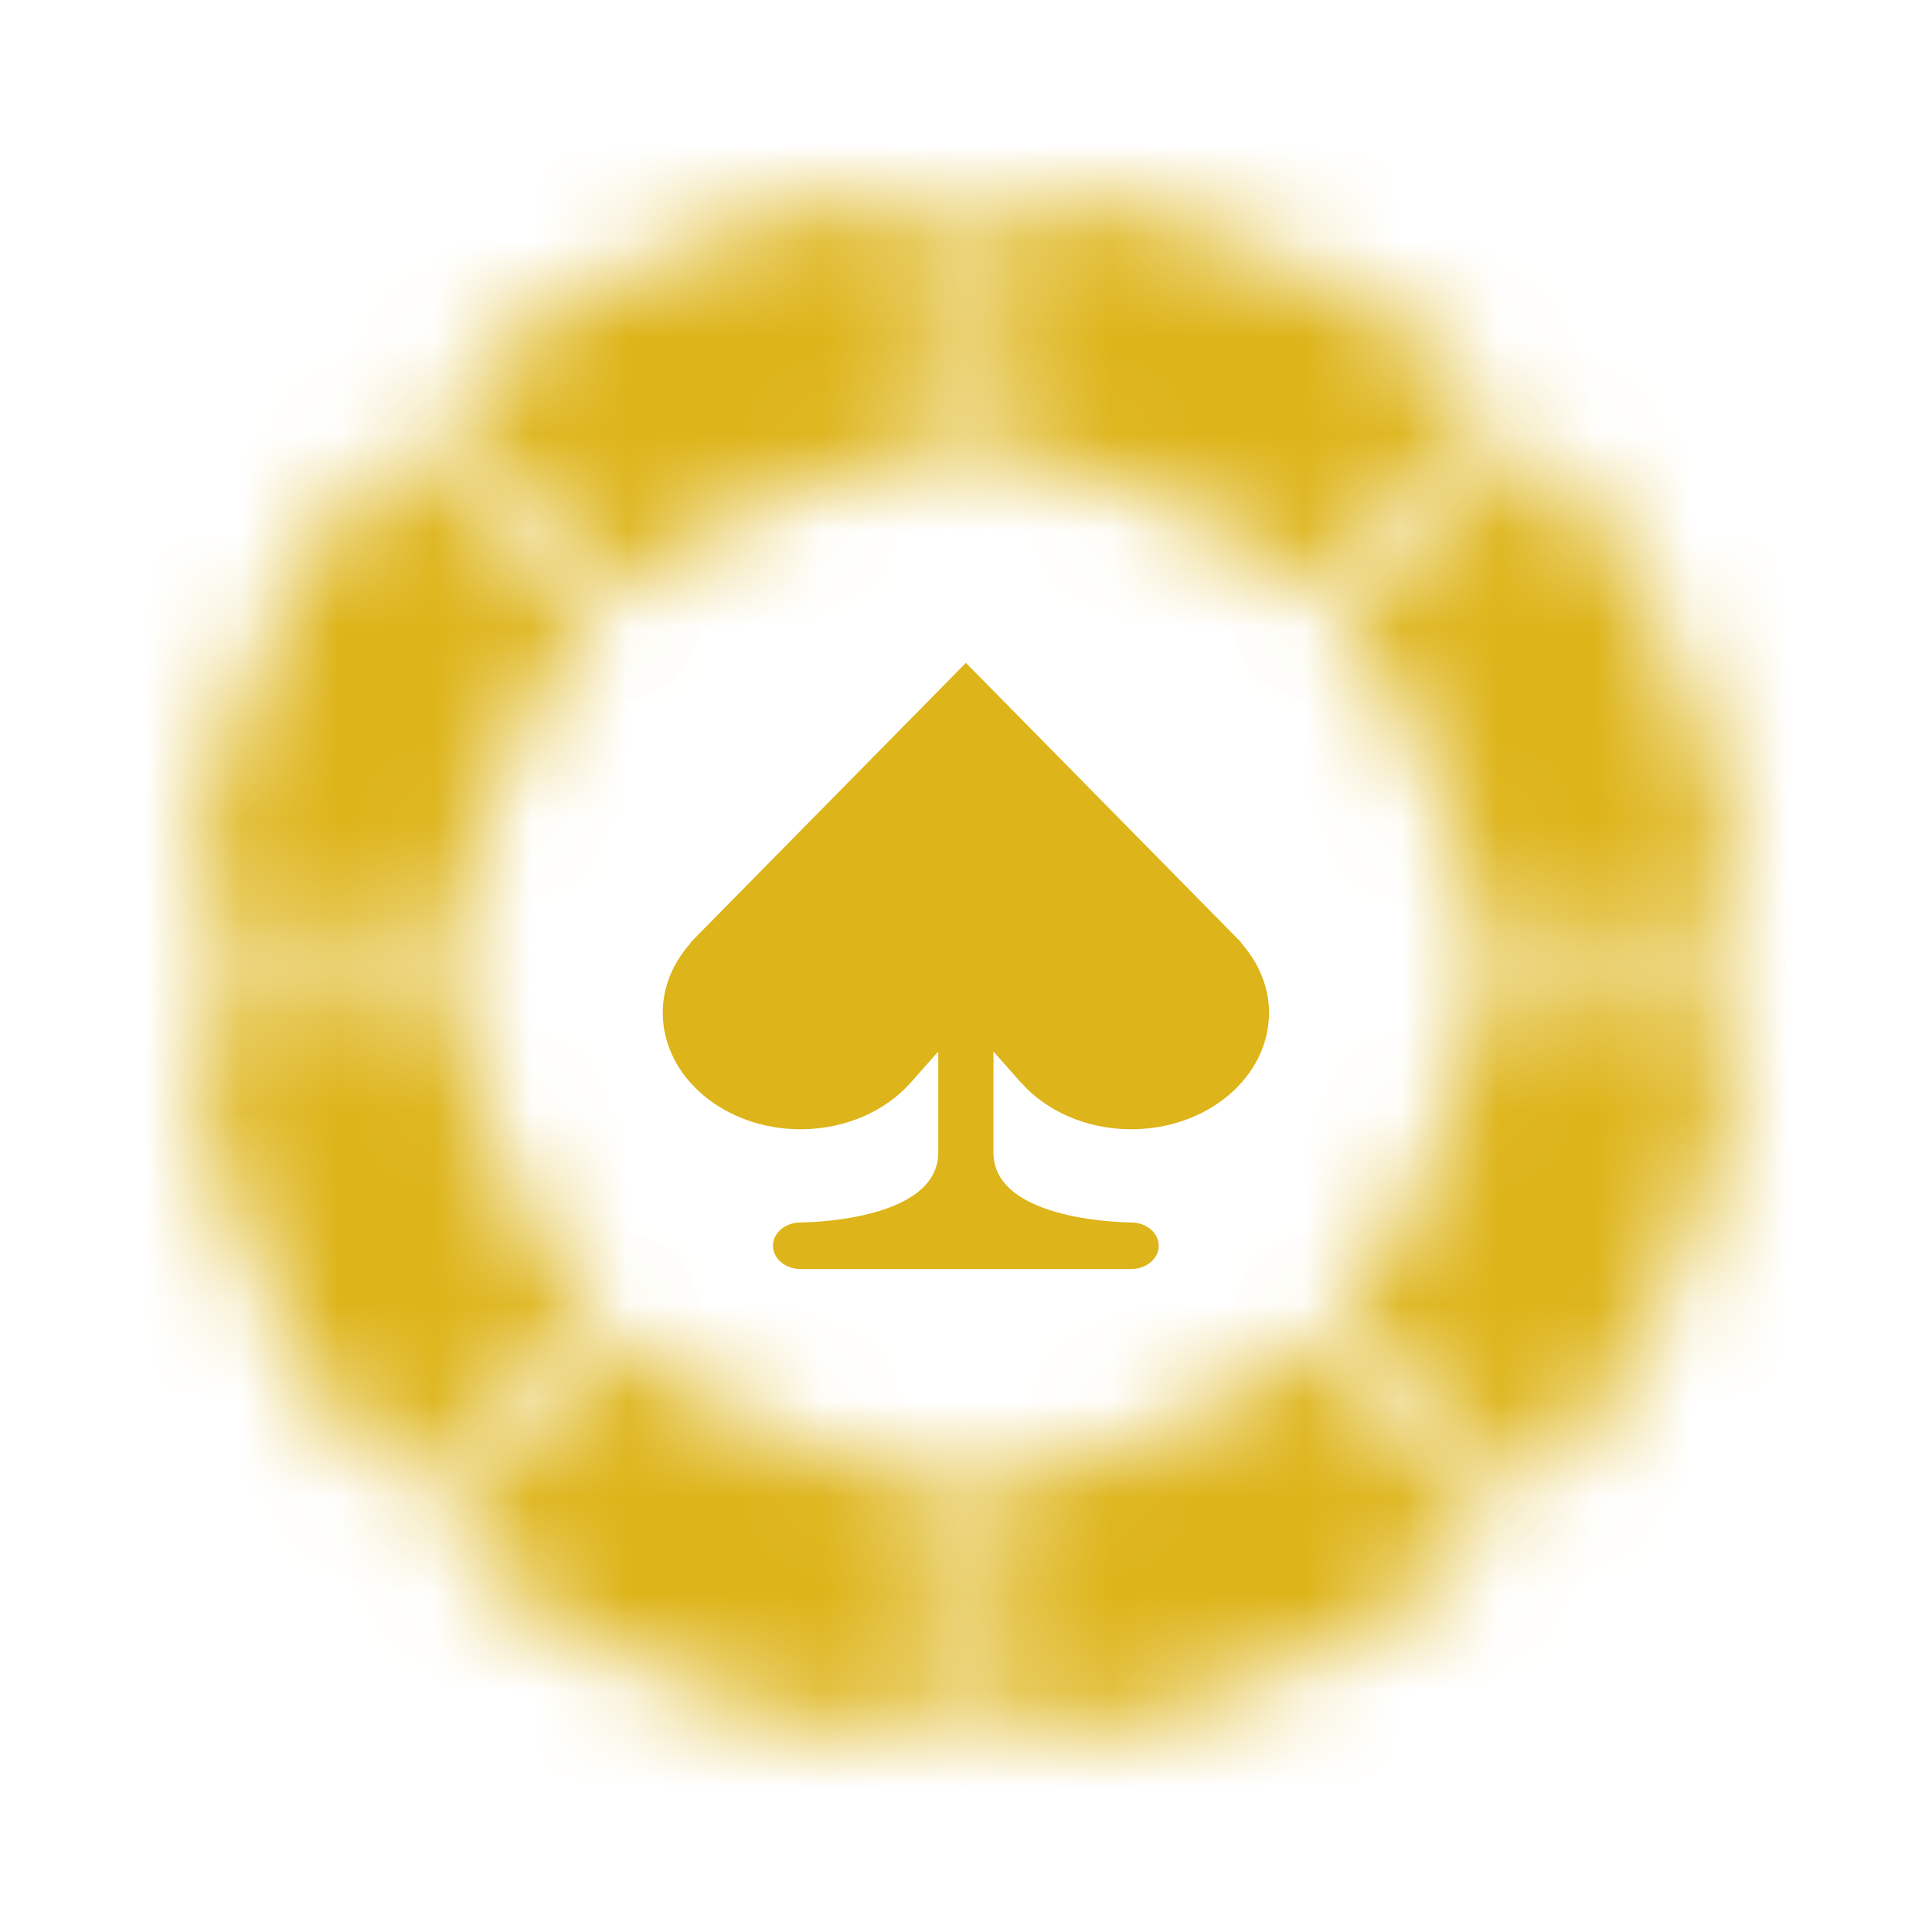
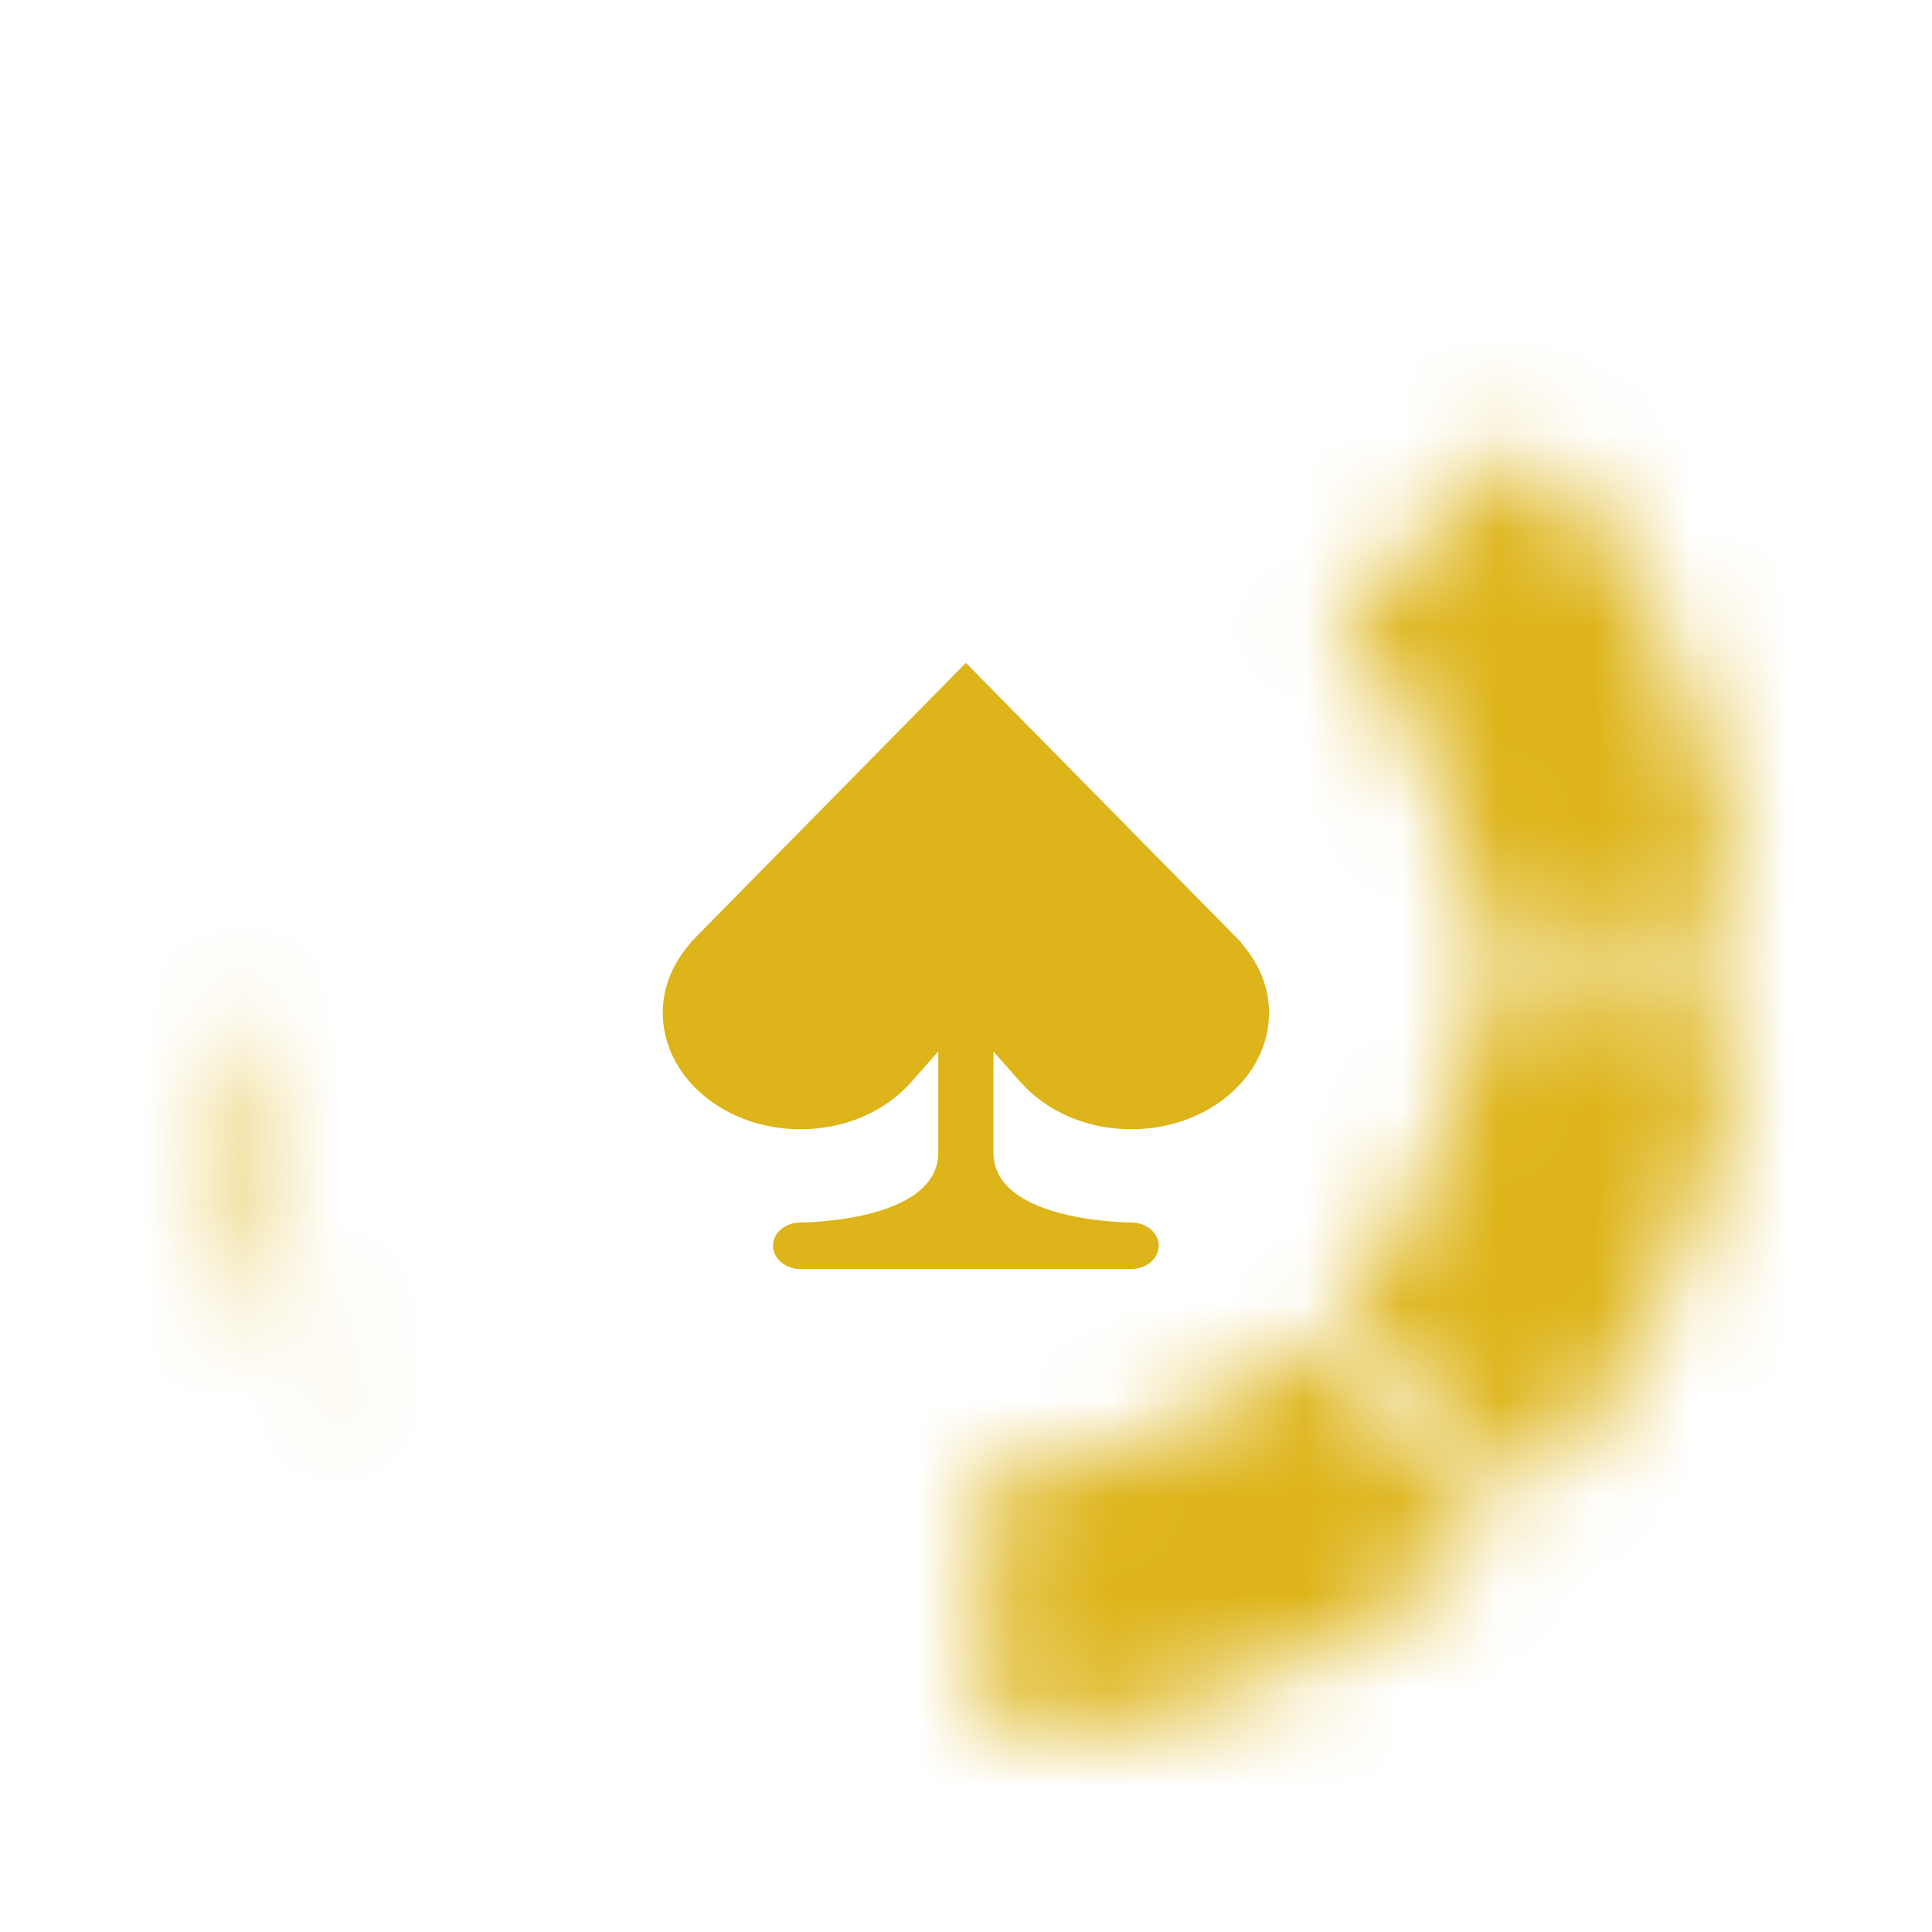
<svg xmlns="http://www.w3.org/2000/svg" fill="none" height="20" viewBox="0 0 20 20" width="20">
  <mask id="a" fill="#fff">
    <path d="m17.995 9.721c-.067-1.929-.83-3.768-2.146-5.179l-2.017 1.882c.863.924 1.362 2.129 1.406 3.393z" fill="#fff" />
  </mask>
  <mask id="b" fill="#fff">
    <path d="m15.46 4.153c-1.409-1.316-3.246-2.079-5.173-2.148l-.099 2.757c1.262.045 2.465.545 3.388 1.407z" fill="#fff" />
  </mask>
  <mask id="c" fill="#fff">
-     <path d="m9.724 2.005c-1.93.067-3.771.829-5.183 2.147l1.883 2.017c.925-.863 2.131-1.363 3.395-1.406z" fill="#fff" />
-   </mask>
+     </mask>
  <mask id="d" fill="#fff">
    <path d="m4.151 4.542c-1.318 1.412-2.08 3.253-2.147 5.183l2.758.095c.043-1.264.543-2.471 1.406-3.396z" fill="#fff" />
  </mask>
  <mask id="e" fill="#fff">
-     <path d="m2.005 10.276c.067 1.929.829 3.77 2.146 5.181l2.018-1.882c-.863-.925-1.362-2.13-1.406-3.394z" fill="#fff" />
+     <path d="m2.005 10.276c.067 1.929.829 3.77 2.146 5.181c-.863-.925-1.362-2.13-1.406-3.394z" fill="#fff" />
  </mask>
  <mask id="f" fill="#fff">
-     <path d="m4.543 15.85c1.412 1.317 3.252 2.079 5.181 2.145l.095-2.758c-1.264-.044-2.469-.543-3.394-1.405z" fill="#fff" />
-   </mask>
+     </mask>
  <mask id="g" fill="#fff">
    <path d="m10.277 17.995c1.929-.067 3.769-.829 5.181-2.146l-1.883-2.017c-.925.863-2.13 1.362-3.394 1.406z" fill="#fff" />
  </mask>
  <mask id="h" fill="#fff">
    <path d="m15.85 15.457c1.317-1.412 2.079-3.252 2.146-5.181l-2.758-.095c-.044 1.264-.543 2.47-1.405 3.394z" fill="#fff" />
  </mask>
  <g fill="#ddb419">
    <g stroke="#ddb419" stroke-width="10">
      <path d="m17.995 9.721c-.067-1.929-.83-3.768-2.146-5.179l-2.017 1.882c.863.924 1.362 2.129 1.406 3.393z" mask="url(#a)" />
-       <path d="m15.46 4.153c-1.409-1.316-3.246-2.079-5.173-2.148l-.099 2.757c1.262.045 2.465.545 3.388 1.407z" mask="url(#b)" />
      <path d="m9.724 2.005c-1.93.067-3.771.829-5.183 2.147l1.883 2.017c.925-.863 2.131-1.363 3.395-1.406z" mask="url(#c)" />
-       <path d="m4.151 4.542c-1.318 1.412-2.08 3.253-2.147 5.183l2.758.095c.043-1.264.543-2.471 1.406-3.396z" mask="url(#d)" />
      <path d="m2.005 10.276c.067 1.929.829 3.77 2.146 5.181l2.018-1.882c-.863-.925-1.362-2.13-1.406-3.394z" mask="url(#e)" />
      <path d="m4.543 15.85c1.412 1.317 3.252 2.079 5.181 2.145l.095-2.758c-1.264-.044-2.469-.543-3.394-1.405z" mask="url(#f)" />
      <path d="m10.277 17.995c1.929-.067 3.769-.829 5.181-2.146l-1.883-2.017c-.925.863-2.13 1.362-3.394 1.406z" mask="url(#g)" />
      <path d="m15.85 15.457c1.317-1.412 2.079-3.252 2.146-5.181l-2.758-.095c-.044 1.264-.543 2.47-1.405 3.394z" mask="url(#h)" />
    </g>
    <path d="m10.57 11.207c.26.293.674.483 1.141.483.788 0 1.426-.54 1.426-1.207 0-.272-.111-.521-.29-.723l.005-.001-2.853-2.897-2.853 2.897.005.001c-.18.202-.29.45-.29.723 0 .666.639 1.207 1.426 1.207.467 0 .881-.19 1.141-.483.057-.064.166-.187.285-.322v1.046c0 .724-1.426.724-1.426.724-.158 0-.285.108-.285.241 0 .133.128.241.285.241h1.426.571 1.426c.158 0 .285-.108.285-.241 0-.133-.128-.241-.285-.241 0 0-1.426 0-1.426-.724v-1.046c.12.135.228.258.285.322z" />
  </g>
</svg>